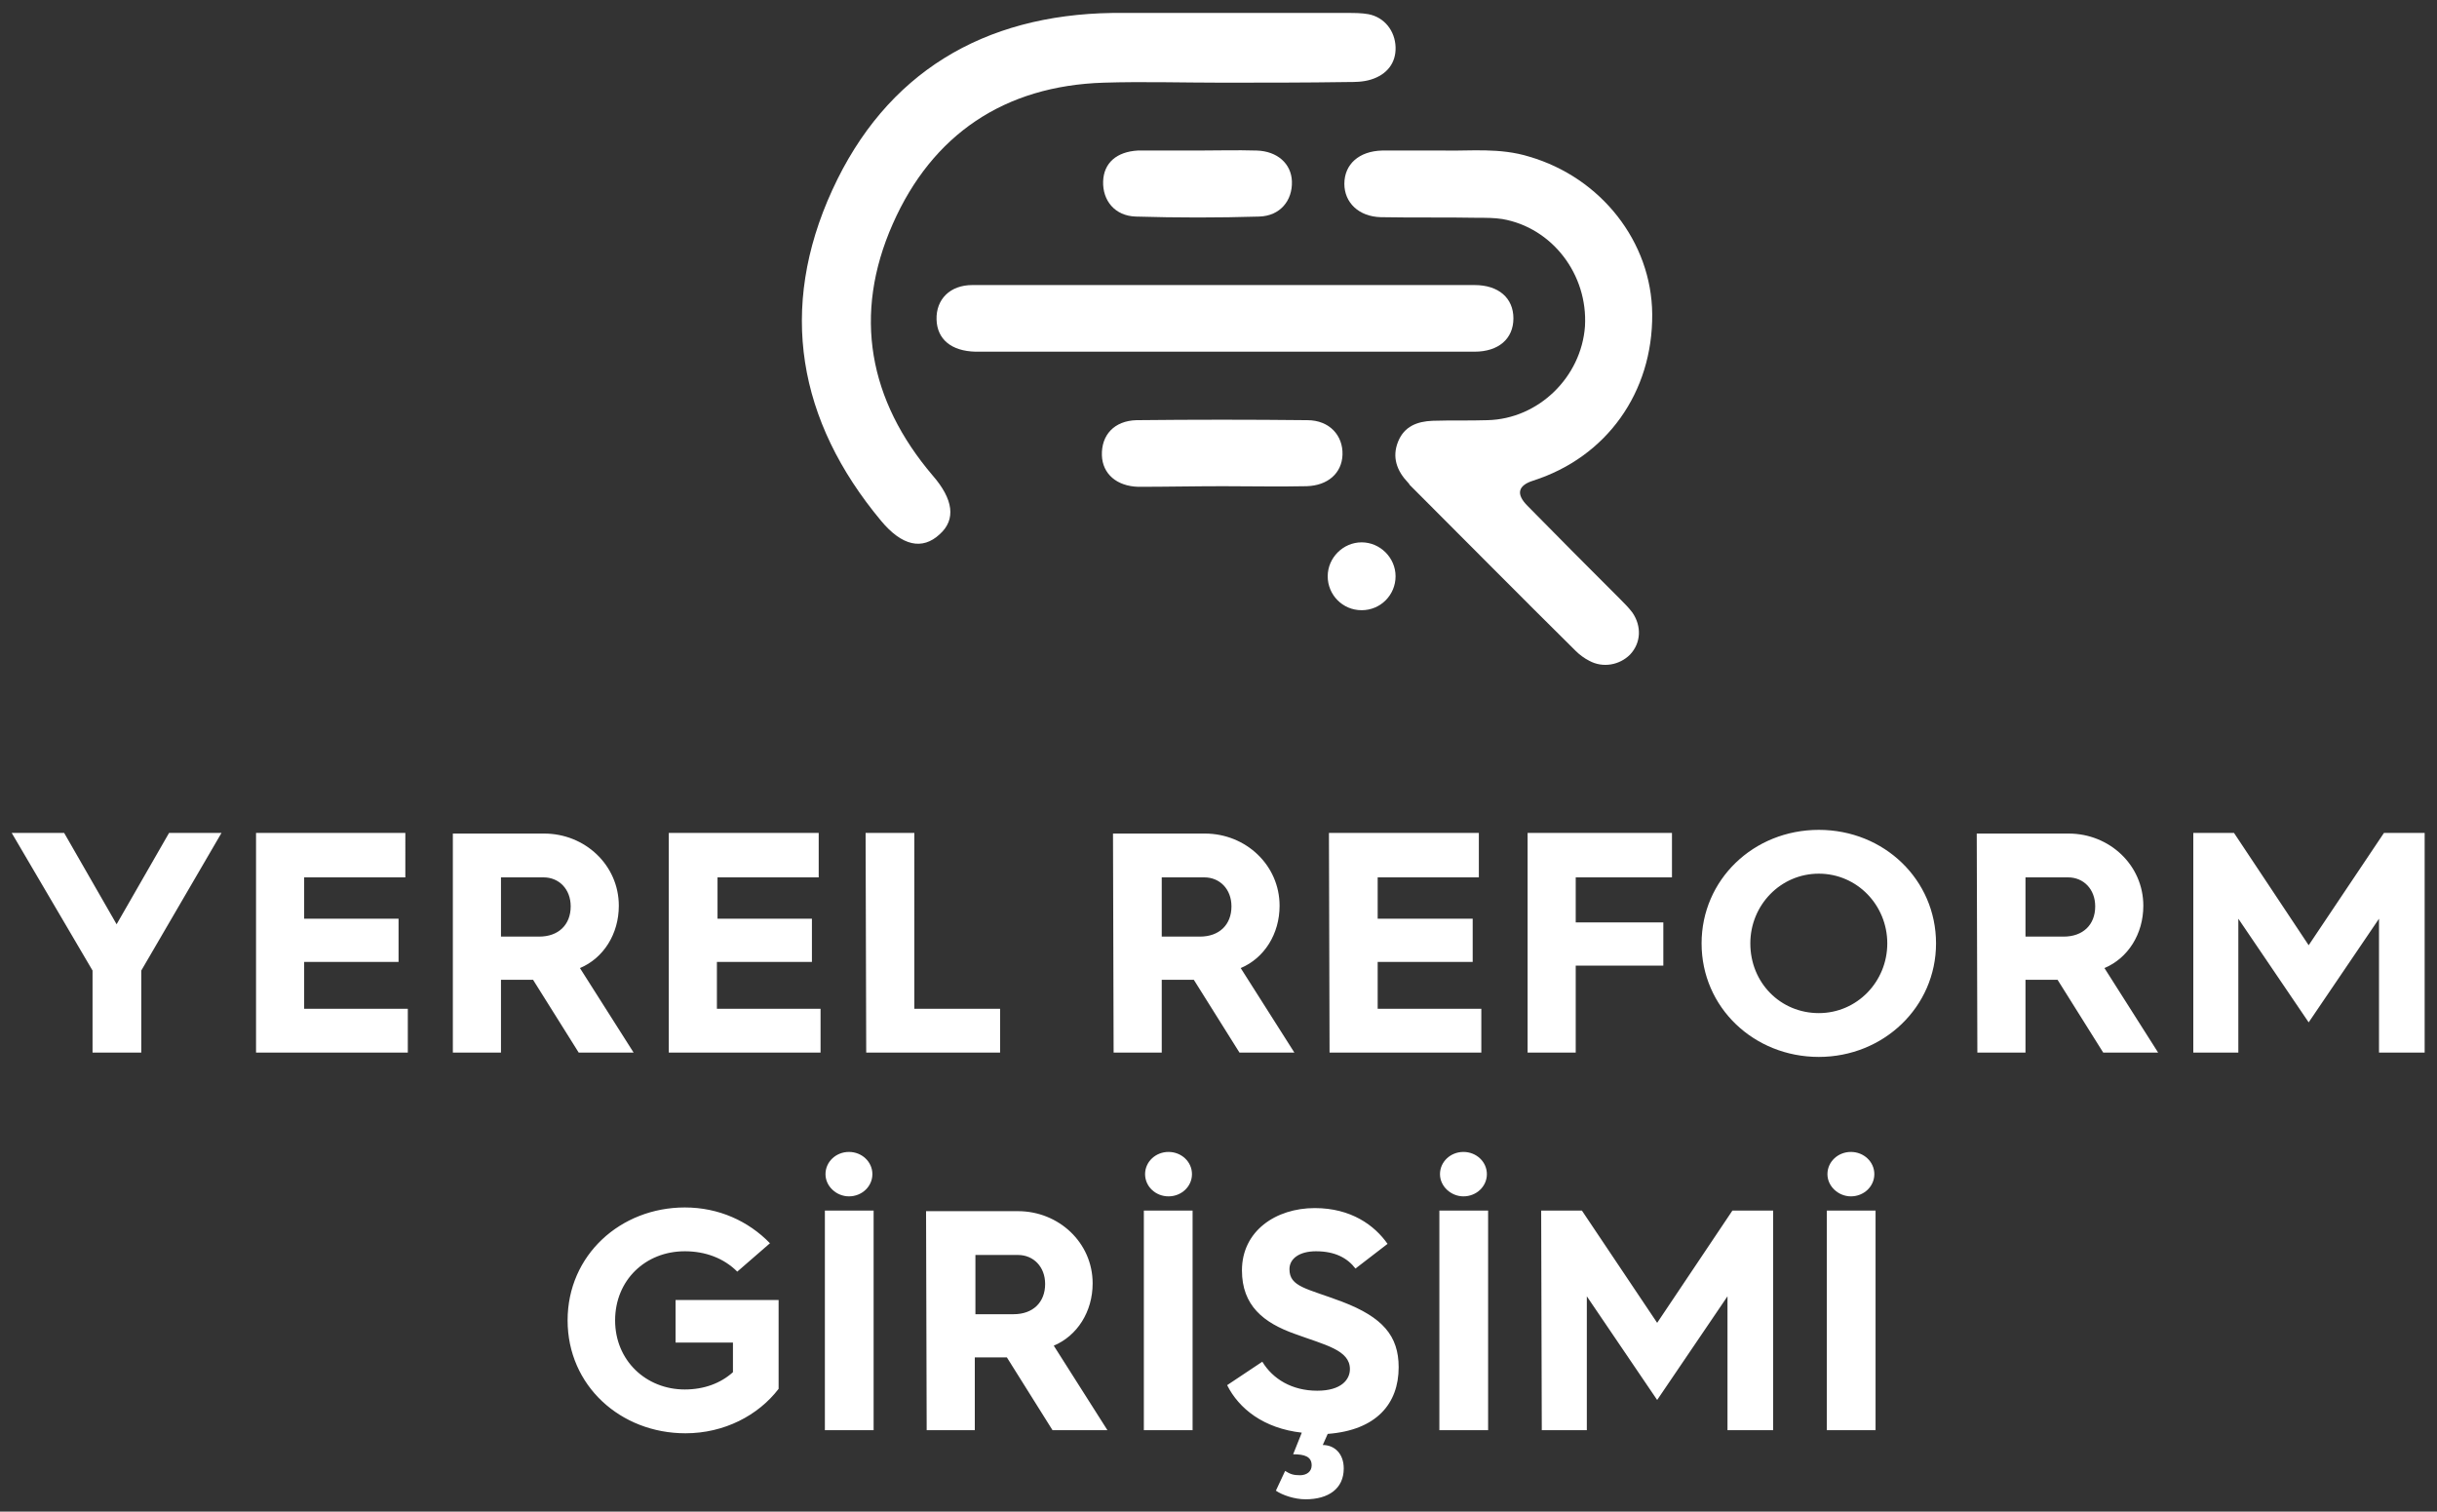
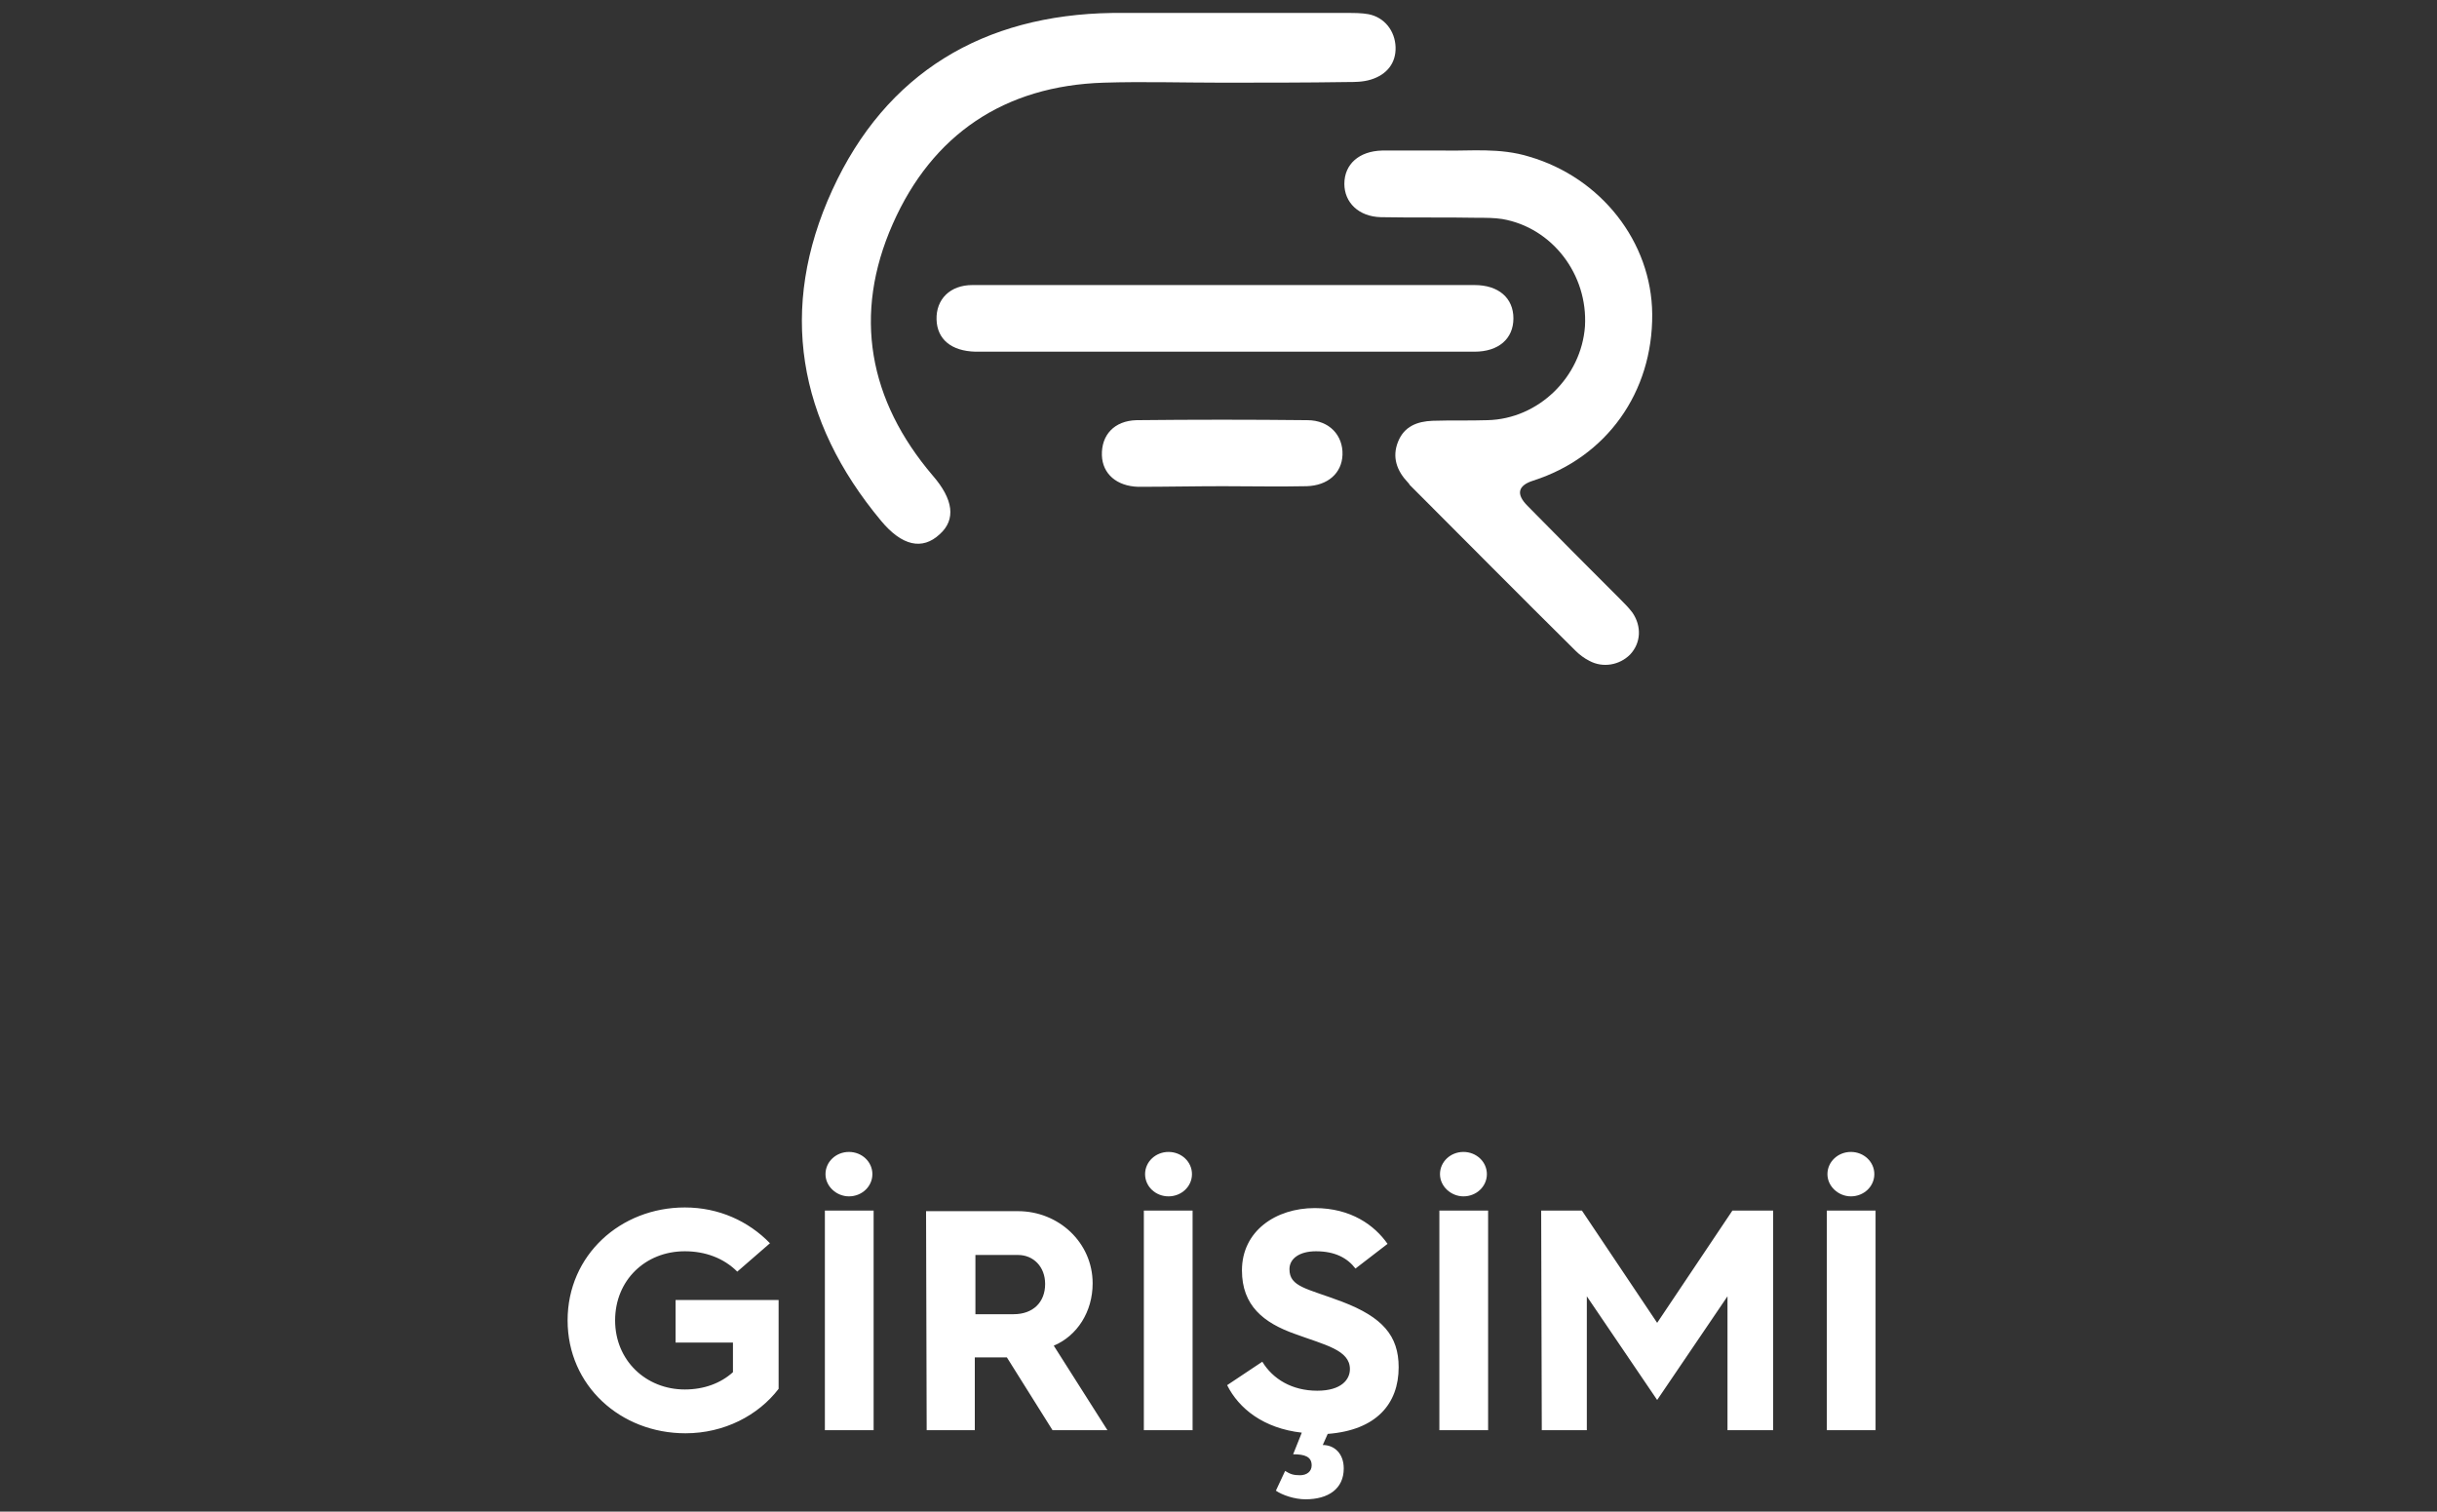
<svg xmlns="http://www.w3.org/2000/svg" xmlns:xlink="http://www.w3.org/1999/xlink" version="1.1" id="Layer_1" x="0px" y="0px" viewBox="0 0 395 245" style="enable-background:new 0 0 395 245;" xml:space="preserve">
  <rect x="0" y="0" width="395" height="245" fill="#333333" stroke="none" />
  <style type="text/css">
	.st0{clip-path:url(#SVGID_00000109016821945660097980000002656593356199810190_);}
	.st1{fill:#FFFFFF;}
</style>
  <g>
    <defs>
      <rect id="SVGID_1_" x="1.9" y="2.1" width="391.1" height="240.8" />
    </defs>
    <clipPath id="SVGID_00000018234579053053686840000005633464878358345114_">
      <use xlink:href="#SVGID_1_" style="overflow:visible;" />
    </clipPath>
    <g style="clip-path:url(#SVGID_00000018234579053053686840000005633464878358345114_);">
      <path class="st1" d="M296.1,231.8h7.9v-35.6h-7.9V231.8z M300,193.9c2.1,0,3.8-1.6,3.8-3.6s-1.7-3.6-3.8-3.6s-3.8,1.6-3.8,3.6    S298,193.9,300,193.9 M249.9,231.8h7.3v-21.7l11.4,16.8l11.4-16.8v21.7h7.4v-35.6h-6.6l-12.2,18.2l-12.2-18.2h-6.6L249.9,231.8    L249.9,231.8z M233.3,231.8h7.9v-35.6h-7.9V231.8z M237.2,193.9c2.1,0,3.8-1.6,3.8-3.6s-1.7-3.6-3.8-3.6s-3.8,1.6-3.8,3.6    S235.2,193.9,237.2,193.9 M198.9,224.5c1.9,3.8,5.9,7,12.1,7.7l-1.4,3.5c1.9,0,3,0.4,3,1.8c0,1-0.8,1.6-1.9,1.6s-1.6-0.2-2.4-0.7    l-1.5,3.2c1,0.7,3,1.4,4.8,1.4c3.7,0,6.2-1.7,6.2-5c0-2.4-1.5-3.8-3.4-3.8l0.8-1.8c7.9-0.6,11.5-4.9,11.5-10.8    c0-5.1-2.6-8.1-9.1-10.6c-5.8-2.2-8.6-2.4-8.6-5.3c0-1.7,1.6-2.9,4.3-2.9c3.1,0,5.1,1.1,6.4,2.8l5.2-4c-2.1-3-5.9-5.8-11.8-5.8    c-6.3,0-11.8,3.7-11.8,10.1c0,5.7,3.5,8.5,8.6,10.3c4.9,1.8,8.9,2.6,8.9,5.7c0,1.7-1.4,3.5-5.3,3.5c-4.1,0-7.2-1.9-8.9-4.7    L198.9,224.5L198.9,224.5z M185.4,231.8h7.9v-35.6h-7.9V231.8z M189.4,193.9c2.1,0,3.8-1.6,3.8-3.6s-1.7-3.6-3.8-3.6    s-3.8,1.6-3.8,3.6S187.3,193.9,189.4,193.9 M158.1,213v-9.6h6.9c2.5,0,4.4,1.9,4.4,4.7c0,3-2,4.9-5.1,4.9H158.1L158.1,213z     M150.2,231.8h7.8V220h5.2l7.4,11.8h8.9l-8.7-13.7c3.8-1.6,6.3-5.5,6.3-10.1c0-6.6-5.5-11.7-12.1-11.7h-14.9L150.2,231.8    L150.2,231.8z M133.7,231.8h7.9v-35.6h-7.9V231.8z M137.6,193.9c2.1,0,3.8-1.6,3.8-3.6s-1.7-3.6-3.8-3.6s-3.8,1.6-3.8,3.6    S135.6,193.9,137.6,193.9 M92,214c0,10.6,8.6,18.3,19.1,18.3c6.3,0,11.8-2.9,15.1-7.2v-14.4h-16.7v6.9h9.3v4.8    c-2,1.8-4.7,2.8-7.8,2.8c-6.3,0-11.3-4.7-11.3-11.2s4.9-11.2,11.3-11.2c3.3,0,6.3,1.1,8.5,3.3l5.3-4.6c-3.5-3.6-8.3-5.8-13.8-5.8    C100.6,195.7,92,203.4,92,214" />
-       <path class="st1" d="M355.5,170.6h7.3v-21.7l11.4,16.8l11.4-16.8v21.7h7.4V135h-6.6l-12.2,18.2L362.1,135h-6.6L355.5,170.6    L355.5,170.6z M328.3,151.8v-9.6h6.9c2.5,0,4.4,1.9,4.4,4.7c0,3-2,4.9-5.1,4.9H328.3L328.3,151.8z M320.5,170.6h7.8v-11.8h5.2    l7.4,11.8h8.9l-8.7-13.7c3.8-1.6,6.3-5.5,6.3-10.1c0-6.6-5.5-11.7-12.1-11.7h-14.9L320.5,170.6L320.5,170.6z M283.7,152.9    c0-6.2,4.9-11.3,11.1-11.3s11.1,5.1,11.1,11.3s-4.9,11.3-11.1,11.3S283.7,159.3,283.7,152.9 M275.8,152.9c0,10.4,8.5,18.4,19,18.4    s19-8.1,19-18.4s-8.4-18.4-19-18.4S275.8,142.6,275.8,152.9 M247.5,170.6h7.9v-14.1h14.2v-7h-14.2v-7.3h15.6V135h-23.4V170.6z     M215.5,170.6h24.6v-7.1h-16.8v-7.6h15.4v-7h-15.4v-6.7h16.4V135h-24.3L215.5,170.6L215.5,170.6z M188.3,151.8v-9.6h6.9    c2.5,0,4.4,1.9,4.4,4.7c0,3-2,4.9-5.1,4.9H188.3L188.3,151.8z M180.5,170.6h7.8v-11.8h5.2l7.4,11.8h8.9l-8.7-13.7    c3.8-1.6,6.3-5.5,6.3-10.1c0-6.6-5.5-11.7-12.1-11.7h-14.9L180.5,170.6L180.5,170.6z M140.4,170.6h21.7v-7.1h-13.9V135h-7.9    L140.4,170.6L140.4,170.6z M108.4,170.6h24.6v-7.1h-16.8v-7.6h15.4v-7h-15.3v-6.7h16.4V135h-24.3L108.4,170.6L108.4,170.6z     M81.2,151.8v-9.6h6.9c2.5,0,4.4,1.9,4.4,4.7c0,3-2,4.9-5.1,4.9H81.2L81.2,151.8z M73.4,170.6h7.8v-11.8h5.2l7.4,11.8h8.9    l-8.7-13.7c3.8-1.6,6.3-5.5,6.3-10.1c0-6.6-5.5-11.7-12.1-11.7H73.4L73.4,170.6L73.4,170.6z M41.5,170.6h24.6v-7.1H49.3v-7.6h15.3    v-7H49.3v-6.7h16.4V135H41.5L41.5,170.6L41.5,170.6z M15,170.6h7.9v-13.3L35.9,135h-8.5l-8.5,14.8L10.4,135H1.9L15,157.3V170.6    L15,170.6z" />
      <path class="st1" d="M198,13.4L198,13.4c-6.4,0-12.7-0.2-19.1,0c-16.1,0.5-27.8,8.4-34.2,22.9c-6.5,14.7-3.9,28.6,6.5,40.8    c3.3,3.8,3.8,7.1,1.1,9.5c-2.8,2.6-6.1,1.9-9.5-2.2c-13.5-16.2-16.7-34.4-7.9-53.6c8.7-19,24.5-28.4,45.4-28.7    c12.7-0.2,25.4,0,38.1,0c1.1,0,2.3,0,3.4,0.2c2.6,0.5,4.3,2.7,4.4,5.3c0.1,2.6-1.4,4.5-4,5.3c-1.3,0.4-2.6,0.4-3.9,0.4    C211.7,13.4,204.8,13.4,198,13.4" />
      <path class="st1" d="M234.2,24.4c-3.9,0-7.1,0-10.2,0c-3.7,0.1-6.1,2.2-6.1,5.4c0,3,2.3,5.3,5.9,5.4c5.3,0.1,10.6,0,15.8,0.1    c1.3,0,2.6,0,3.9,0.2c8.1,1.4,13.9,9,13.4,17.4c-0.6,8.2-7.5,15-15.8,15.2c-3,0.1-5.9,0-8.9,0.1c-2.5,0.1-4.6,0.9-5.6,3.4    c-1,2.5-0.2,4.7,1.6,6.6c0.1,0.1,0.2,0.2,0.3,0.4c9,9,17.9,18,26.9,26.9c0.6,0.6,1.4,1.2,2.2,1.6c2.2,1.2,4.9,0.7,6.6-1    c1.8-1.9,1.9-4.6,0.4-6.8c-0.6-0.8-1.3-1.5-2-2.2c-5-5-10-10-15-15.1c-1.9-1.9-1.6-3.3,0.9-4.1c11.9-3.8,19.4-14.3,19.3-27    c-0.1-11.7-8.3-22.1-19.9-25.5C243.1,23.9,238.2,24.5,234.2,24.4" />
      <path class="st1" d="M176.7,46.2L176.7,46.2c-6.4,0-12.7,0-19.1,0c-3.6,0-5.9,2.3-5.8,5.6c0.1,3.2,2.4,5.1,6.3,5.2    c12.3,0,68.6,0,80.9,0c3.9,0,6.3-2.1,6.3-5.4c0-3.3-2.4-5.4-6.3-5.4C232.9,46.2,182.8,46.2,176.7,46.2" />
      <path class="st1" d="M198.2,78.8c4.5,0,9.1,0.1,13.6,0c3.4-0.1,5.7-2.1,5.8-5.1c0.1-3.1-2.1-5.6-5.7-5.6c-9.2-0.1-18.5-0.1-27.7,0    c-3.6,0.1-5.7,2.4-5.6,5.7c0.1,3,2.4,5,5.9,5.1C189.1,78.9,193.7,78.8,198.2,78.8" />
-       <path class="st1" d="M194,24.4L194,24.4c-3.1,0-6.1,0-9.1,0c-0.2,0-0.3,0-0.5,0c-3.4,0.2-5.5,2-5.6,5c-0.1,3.1,1.9,5.6,5.3,5.7    c6.7,0.2,13.4,0.2,20,0c3.4-0.1,5.4-2.6,5.3-5.7c-0.1-2.9-2.4-4.9-5.7-5C200.4,24.3,197.2,24.4,194,24.4" />
-       <path class="st1" d="M220.7,98.9c3.1,0,5.5-2.5,5.5-5.5s-2.5-5.5-5.5-5.5s-5.5,2.5-5.5,5.5S217.6,98.9,220.7,98.9" />
    </g>
  </g>
</svg>